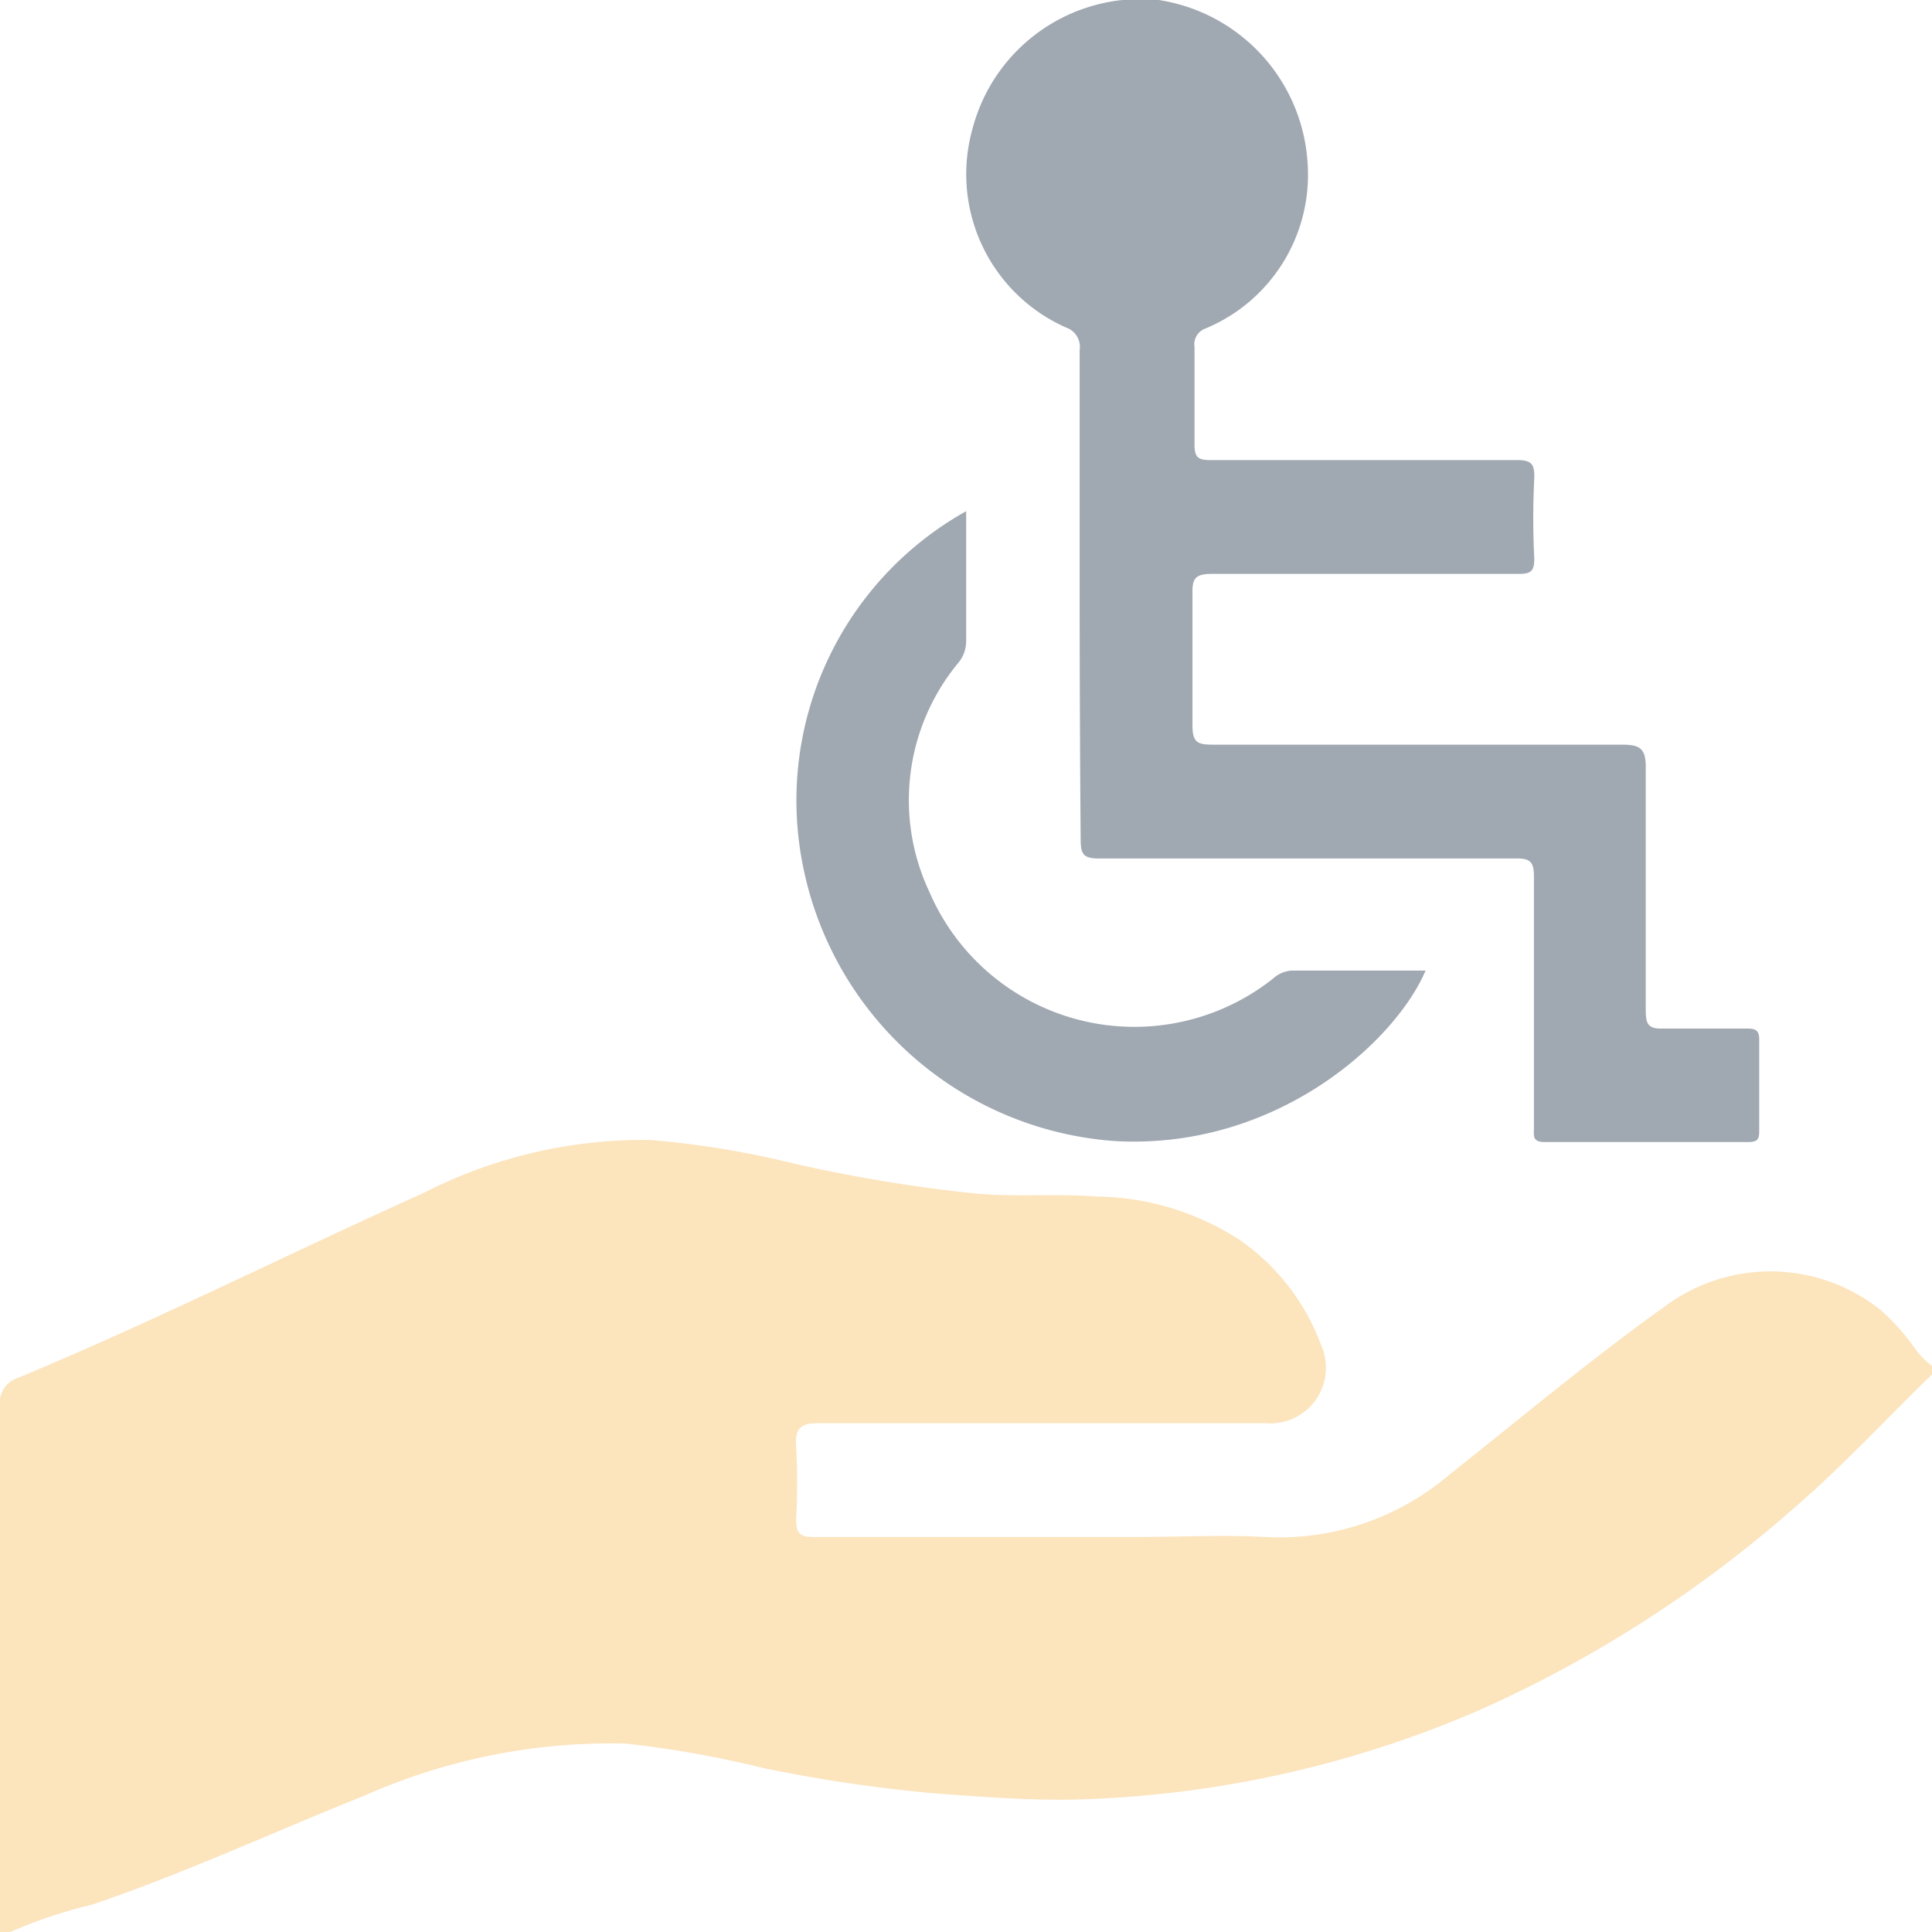
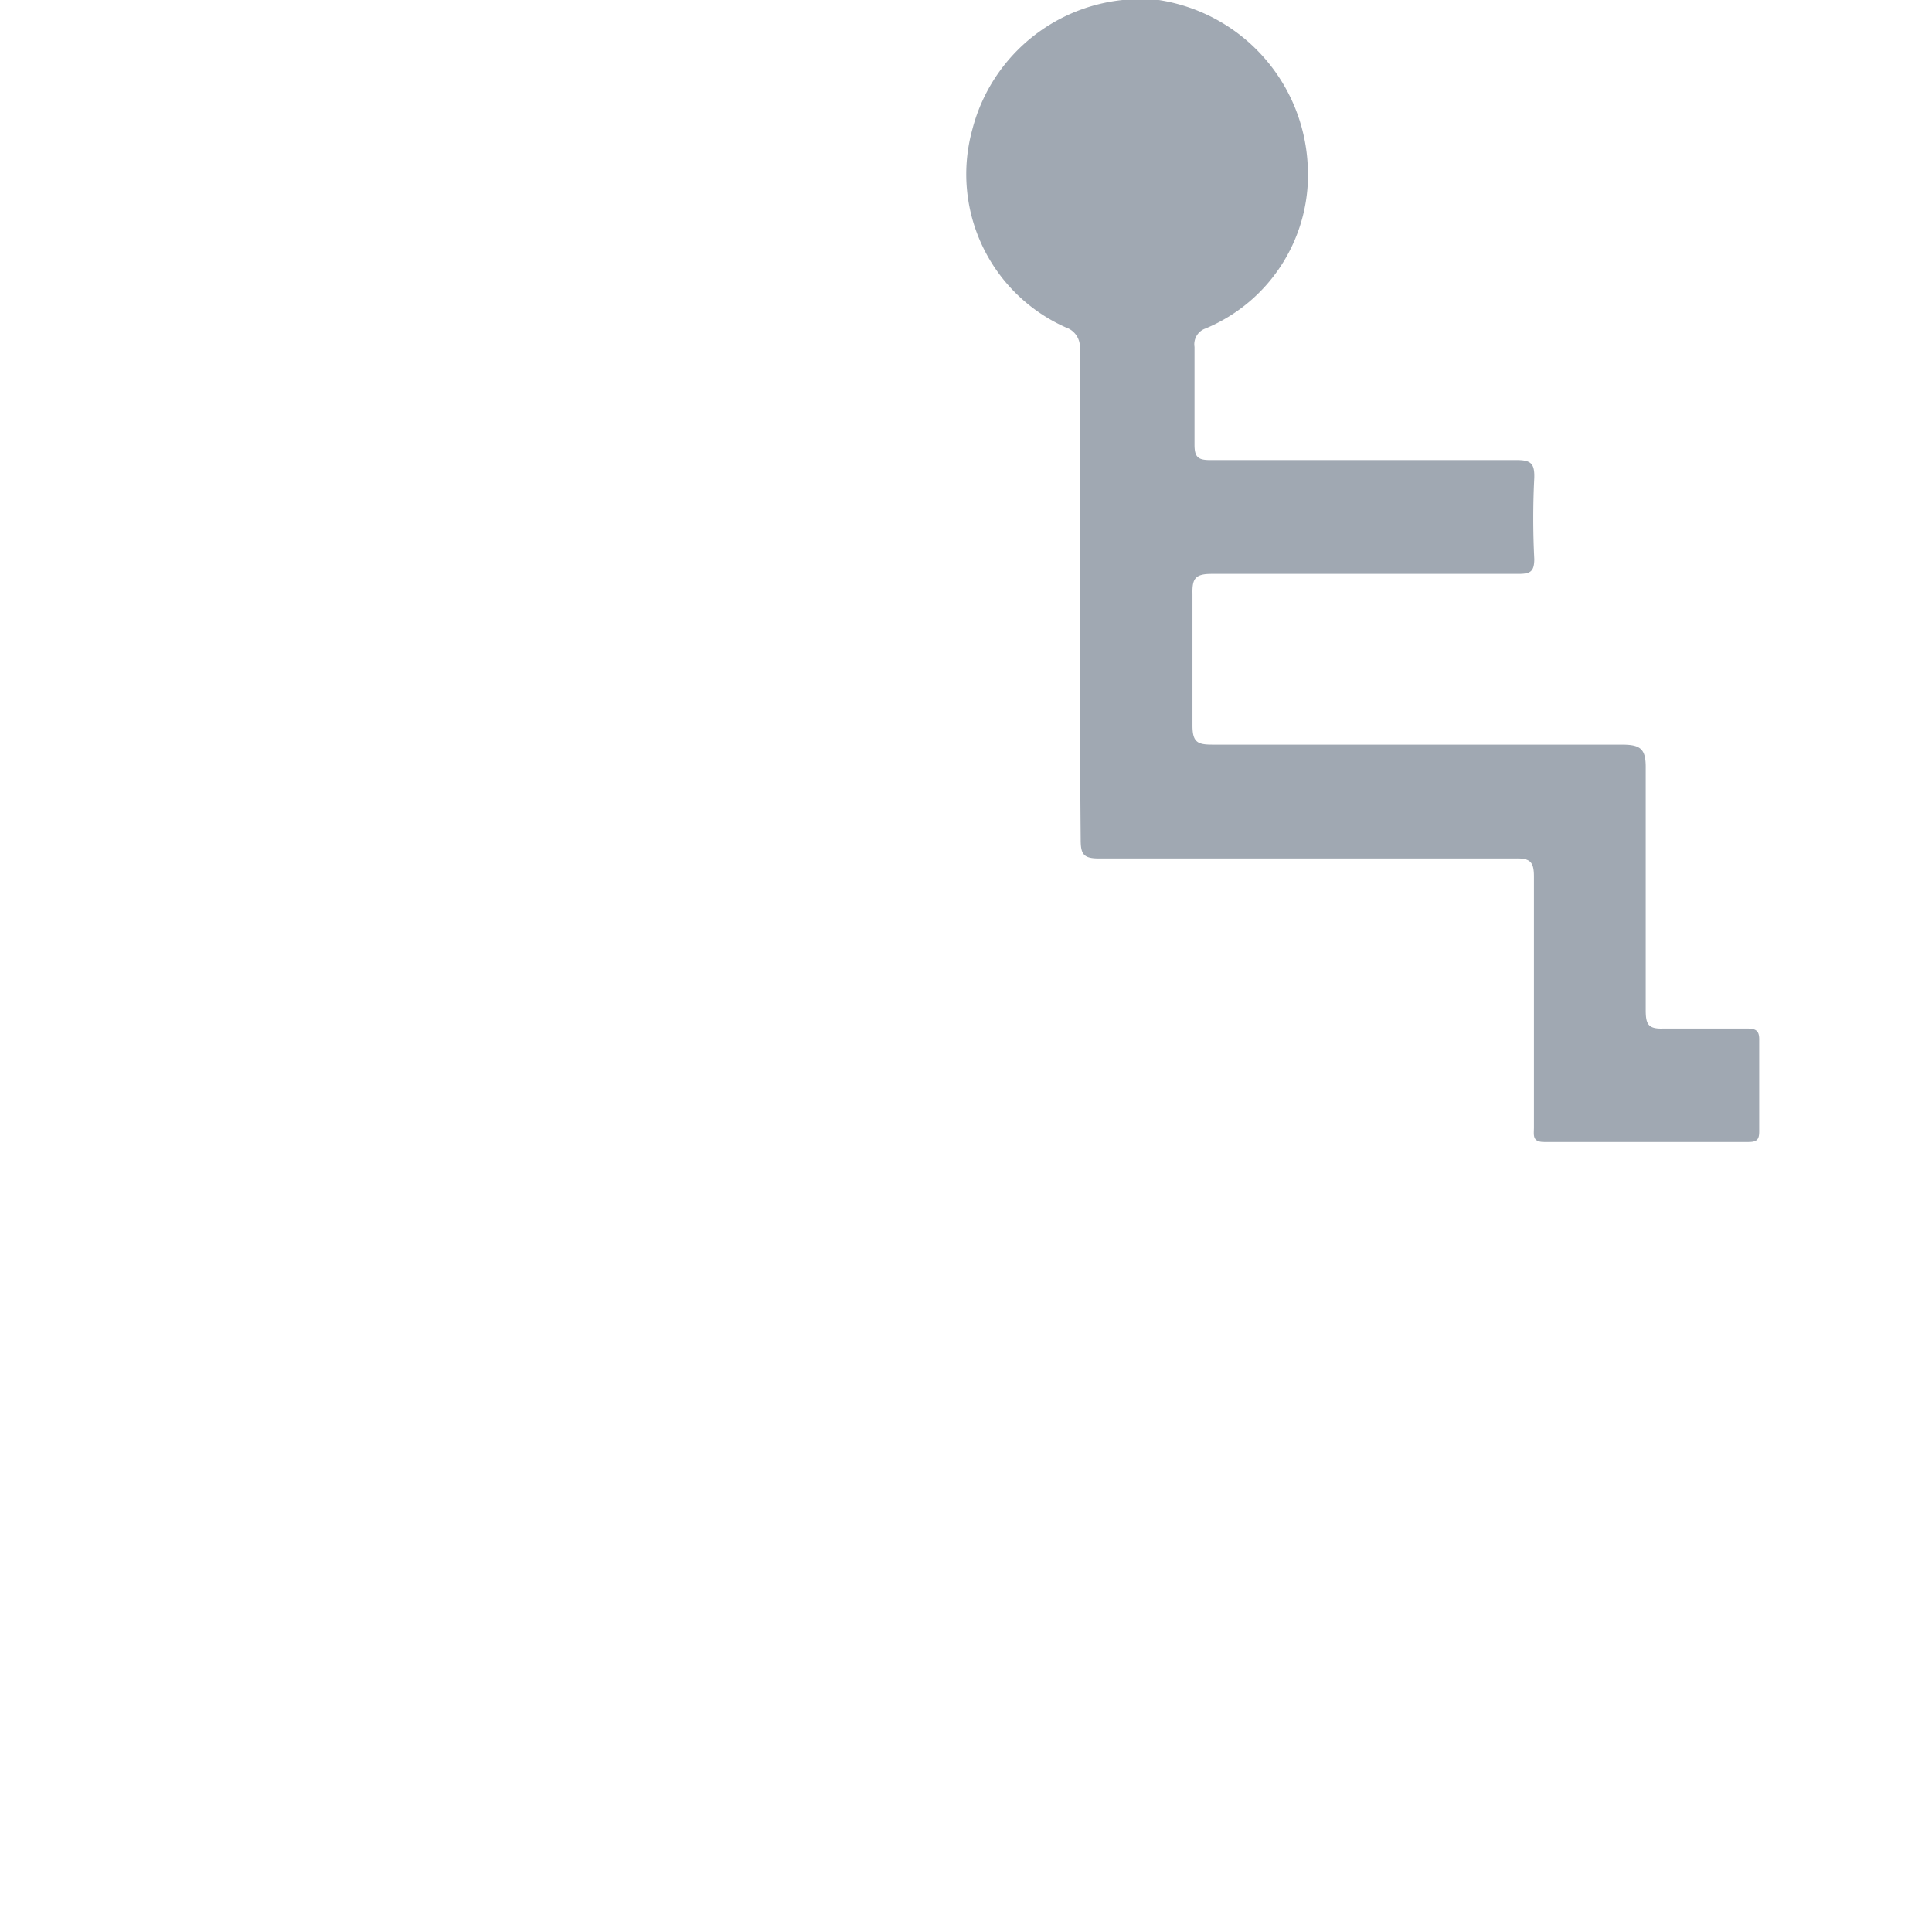
<svg xmlns="http://www.w3.org/2000/svg" id="Capa_1" data-name="Capa 1" viewBox="0 0 56.69 56.69">
  <defs>
    <style>.cls-1{fill:#fce4bd}.cls-2{fill:#a0a8b2}</style>
  </defs>
  <title>cobertura-invalidez</title>
-   <path d="M0 56.69V41.26a.76.76 0 0 1 .53-.83c4-1.66 7.93-3.64 11.91-5.43a14.16 14.16 0 0 1 6.64-1.55 26.85 26.85 0 0 1 4.17.68 44.22 44.22 0 0 0 5.37.89c1.19.11 2.39 0 3.58.09a7.86 7.86 0 0 1 4.2 1.29 6.47 6.47 0 0 1 2.36 3.06 1.63 1.63 0 0 1-1.62 2.3H24.03c-.54 0-.7.14-.67.67a19.45 19.45 0 0 1 0 2.16c0 .38.1.51.5.51h9.46c1.27 0 2.55-.07 3.82 0a7.68 7.68 0 0 0 5.39-1.83c2.12-1.68 4.19-3.42 6.41-5a5.18 5.18 0 0 1 6.23.16 6.44 6.44 0 0 1 1 1.11 2.17 2.17 0 0 0 .54.55v.22c-1.36 1.32-2.64 2.71-4.08 3.95a36.4 36.4 0 0 1-9.2 5.91 31.84 31.84 0 0 1-12.24 2.64c-1.3 0-2.6-.1-3.9-.2a44.69 44.69 0 0 1-4.89-.73 30.94 30.94 0 0 0-4.05-.72 17.85 17.85 0 0 0-7.66 1.53c-2.68 1.07-5.3 2.29-8 3.2a14.27 14.27 0 0 0-2.39.8z" class="cls-1" />
  <path d="M31.68 17.41v-7.14a.6.6 0 0 0-.4-.66 4.92 4.92 0 0 1-2.75-5.81A5.1 5.1 0 0 1 34 0a5.16 5.16 0 0 1 4.37 4.82 4.88 4.88 0 0 1-3 4.82.49.49 0 0 0-.32.54v2.87c0 .37.11.45.46.45h9c.42 0 .52.11.51.52a23.62 23.62 0 0 0 0 2.38c0 .38-.12.44-.47.44h-9c-.48 0-.57.14-.56.58v3.87c0 .49.15.56.58.56h12c.55 0 .73.1.72.7v7.08c0 .41.06.57.52.55h2.44c.28 0 .38.06.37.36v2.66c0 .23-.06.31-.31.31h-6c-.36 0-.3-.21-.3-.43v-7.36c0-.43-.11-.54-.54-.53H32.24c-.45 0-.53-.13-.53-.55-.02-2.43-.03-4.83-.03-7.23z" class="cls-2" />
-   <path d="M28.35 15v3.81a1 1 0 0 1-.24.65 6.32 6.32 0 0 0-.84 6.71 6.55 6.55 0 0 0 10.09 2.54.88.88 0 0 1 .54-.23h3.93c-.89 2.09-4.4 5.28-9.14 5a10.06 10.06 0 0 1-9.15-8.18A9.72 9.72 0 0 1 28.35 15z" class="cls-2" />
</svg>